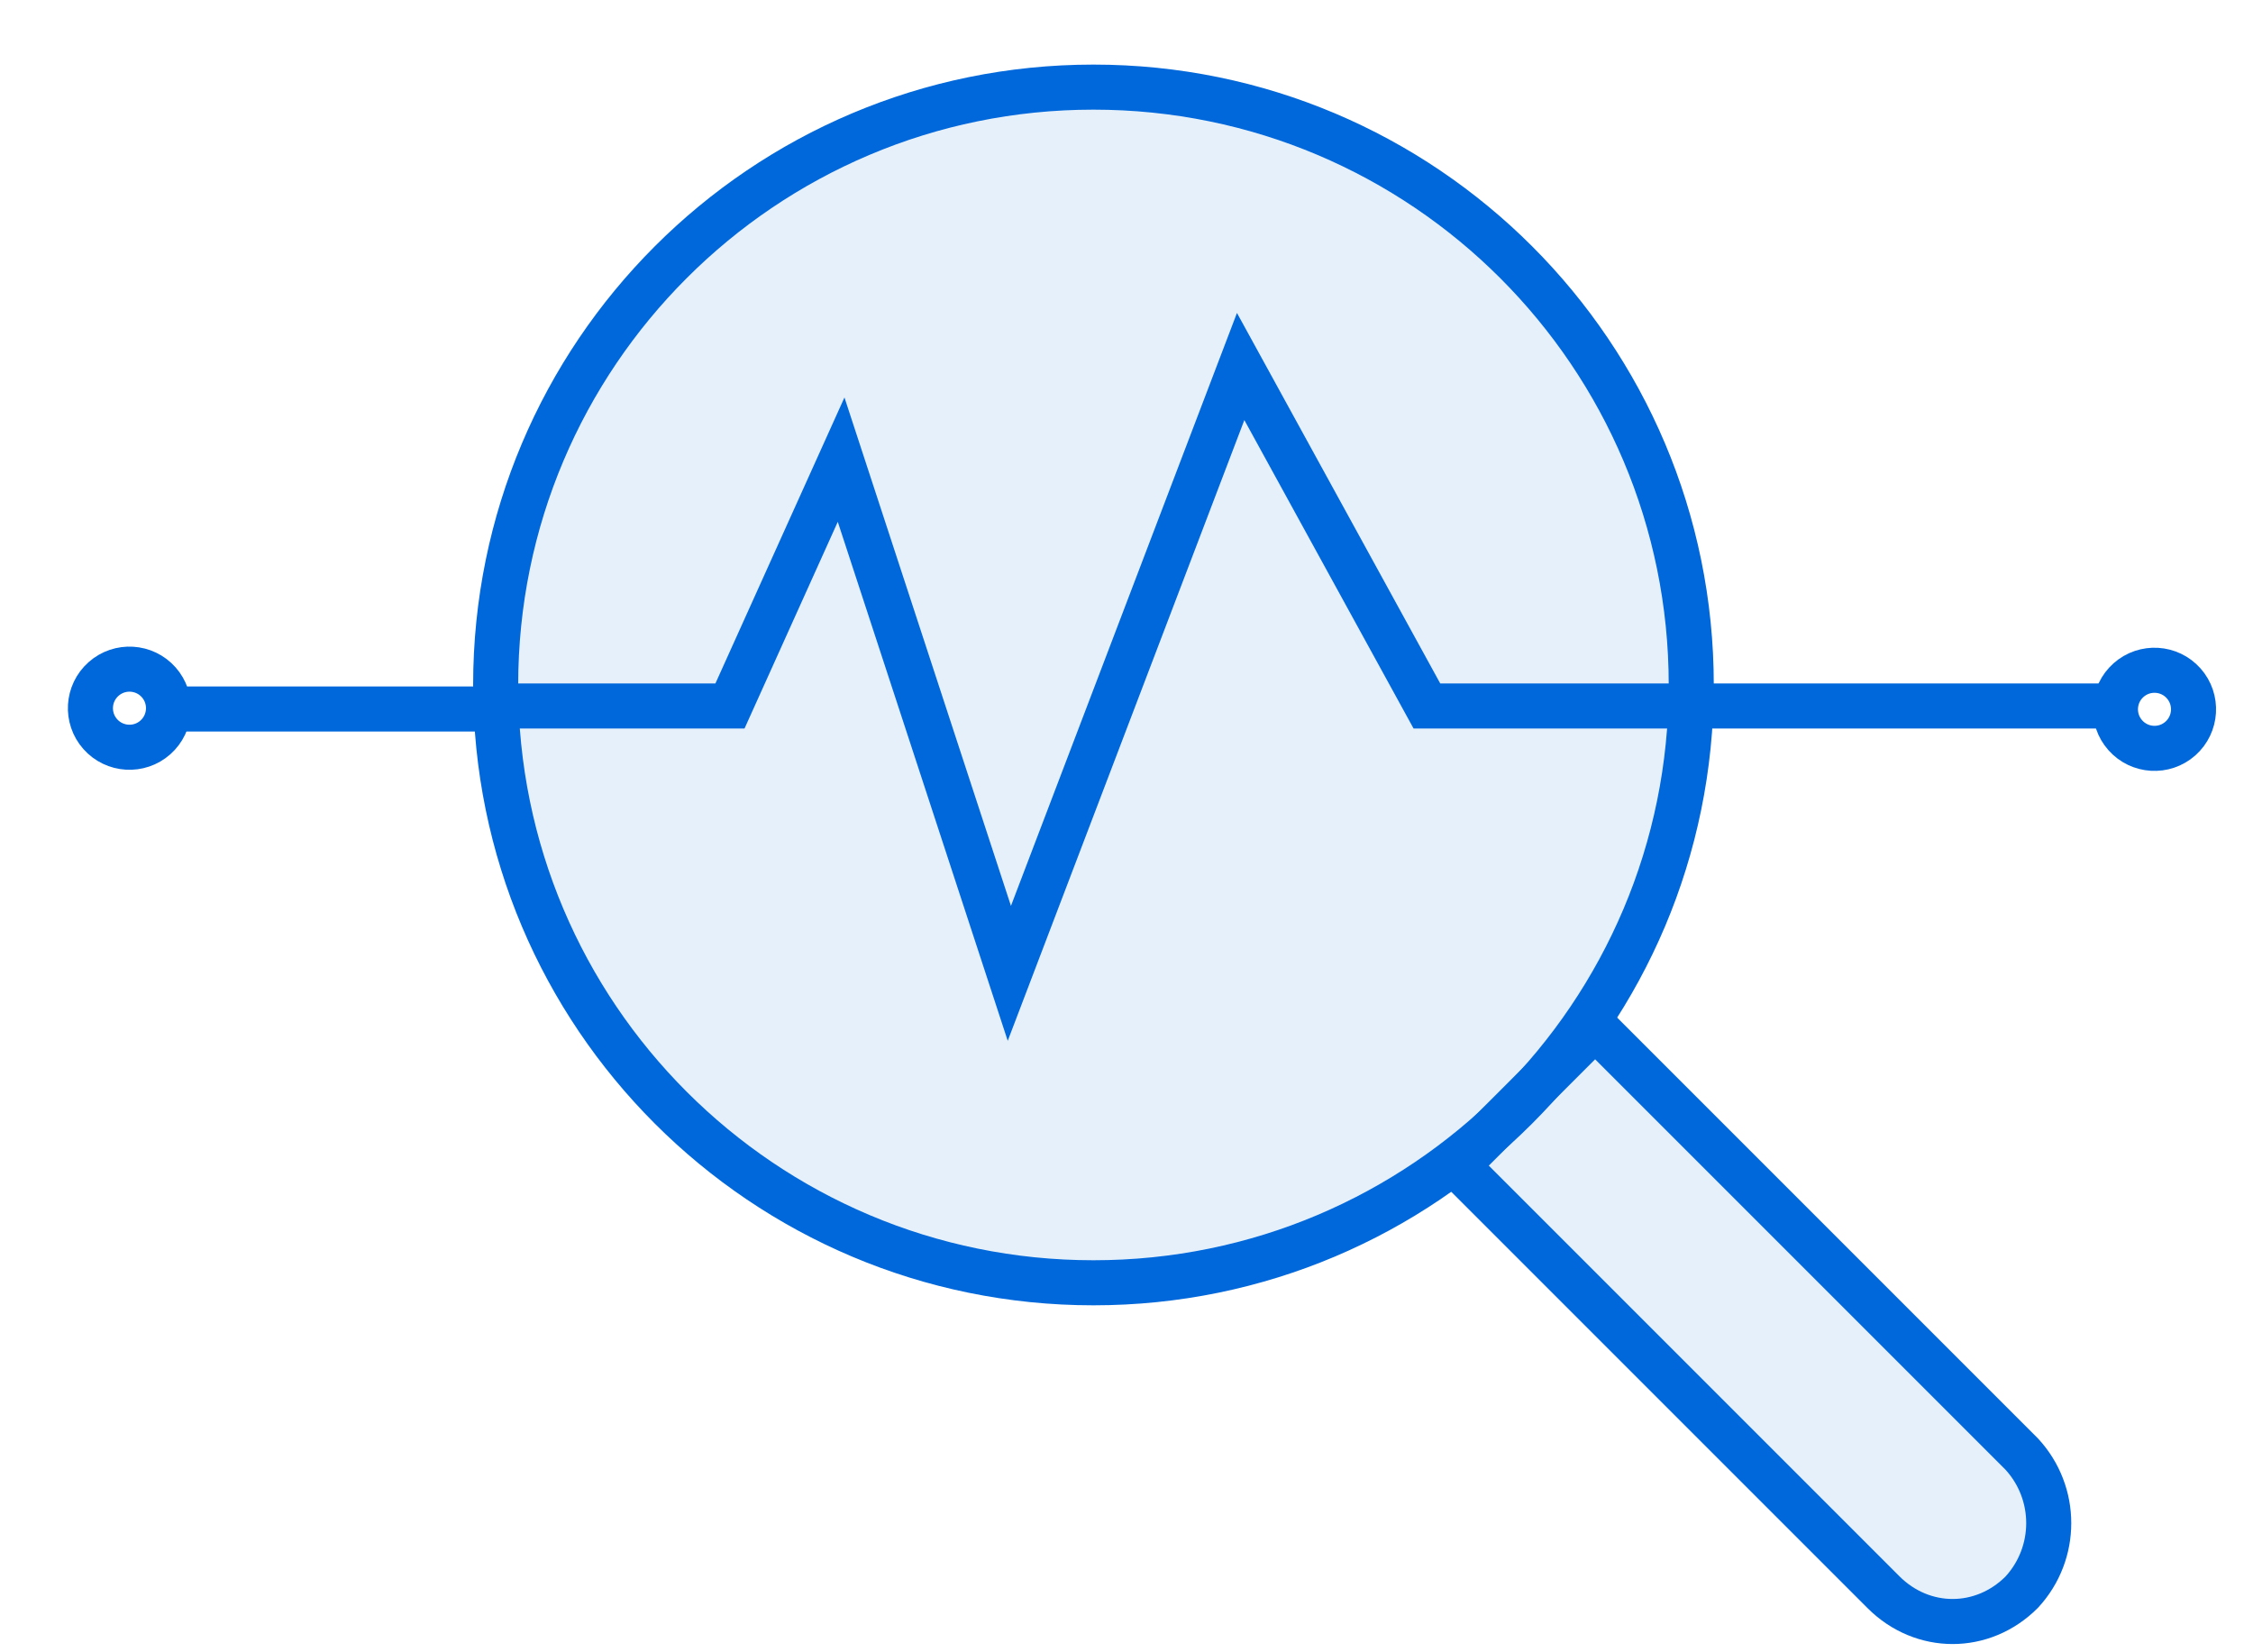
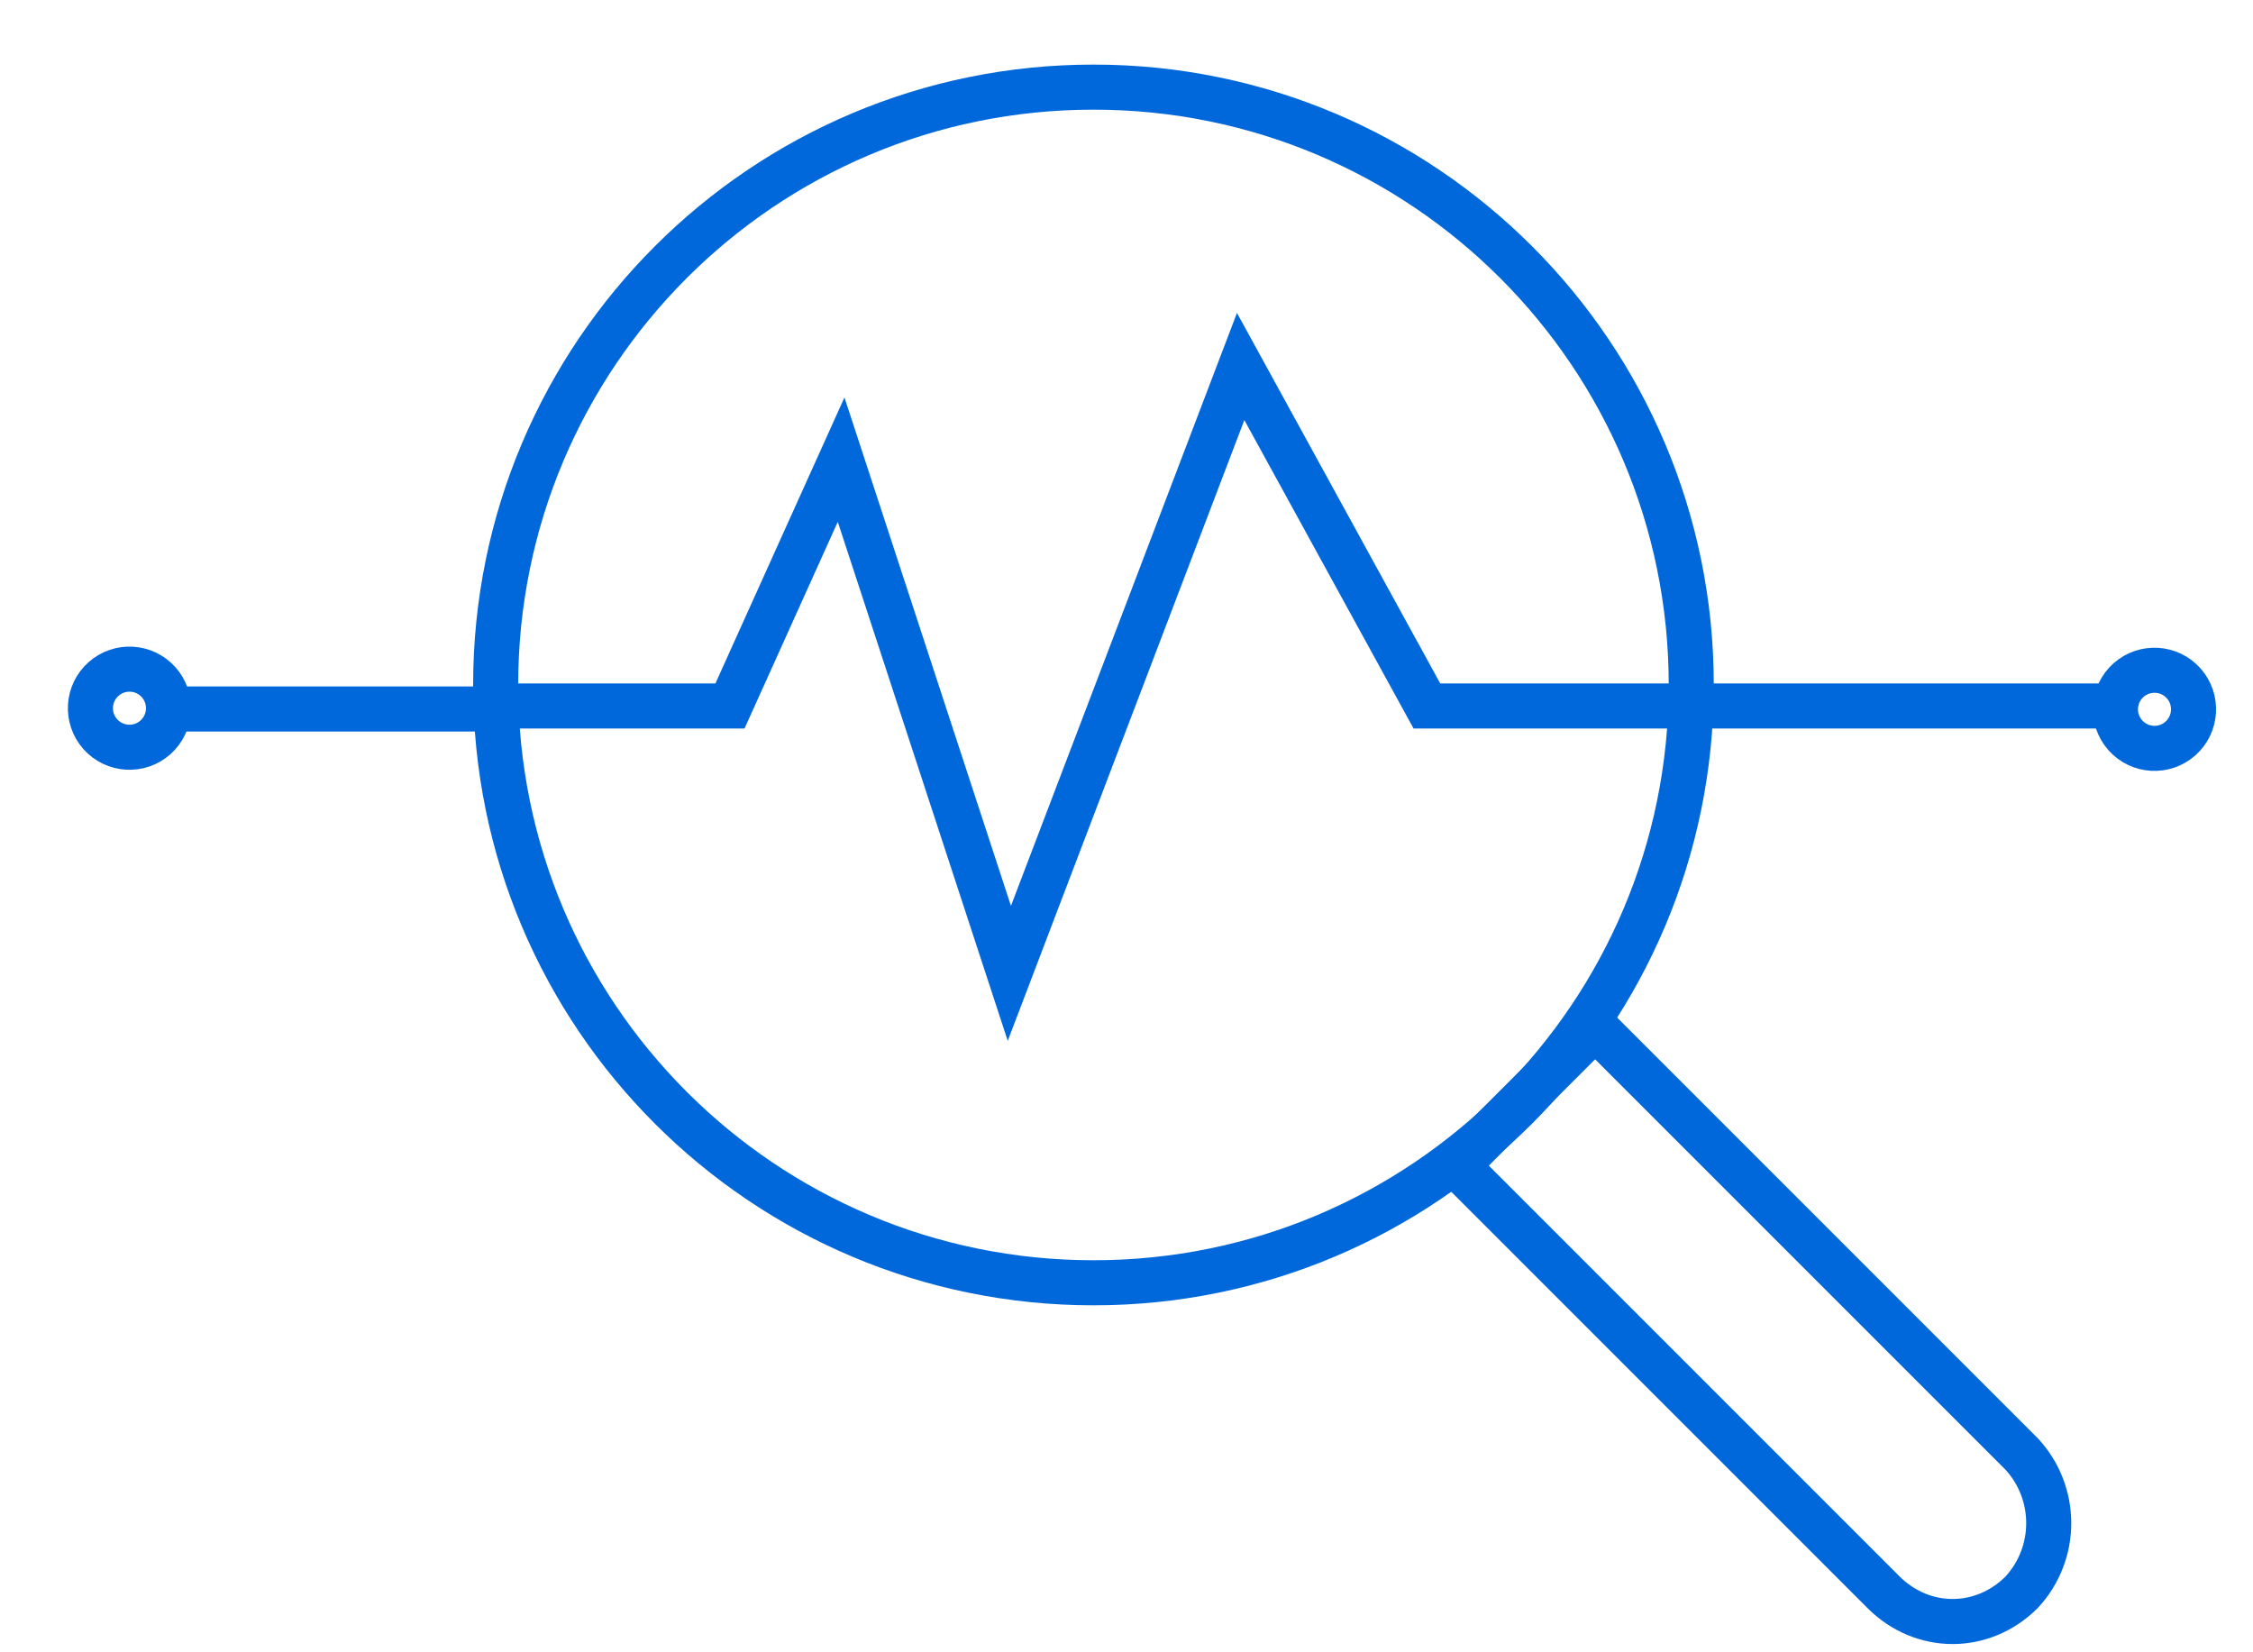
<svg xmlns="http://www.w3.org/2000/svg" width="75" height="55" viewBox="0 0 75 55" fill="none">
-   <path opacity="0.1" d="M67.3 53C66 54.3 64 54.3 62.7 53L48.5 38.8L53.1 34.2L67.3 48.4C68.5 49.7 68.5 51.7 67.3 53Z" fill="#0068DA" />
  <path d="M67.3 53C66 54.3 64 54.3 62.7 53L48.5 38.8L53.1 34.2L67.3 48.4C68.5 49.7 68.5 51.7 67.3 53Z" stroke="#0068DA" stroke-width="1.5" stroke-miterlimit="10" />
-   <path opacity="0.1" d="M36.4 42.7C47.391 42.7 56.3 33.791 56.3 22.8C56.3 11.809 47.391 2.9 36.4 2.9C25.41 2.9 16.5 11.809 16.5 22.8C16.5 33.791 25.41 42.7 36.4 42.7Z" fill="#0068DA" />
  <path d="M36.4 42.7C47.391 42.7 56.3 33.791 56.3 22.8C56.3 11.809 47.391 2.9 36.4 2.9C25.41 2.9 16.5 11.809 16.5 22.8C16.5 33.791 25.41 42.7 36.4 42.7Z" stroke="#0068DA" stroke-width="1.5" stroke-miterlimit="10" />
  <path d="M16.4 23.5H24.3L28 15.3L33.6 32.4L41.3 12.2L47.5 23.5H56.7" stroke="#0068DA" stroke-width="1.5" stroke-miterlimit="10" />
  <path d="M5.5 23.6H16.2" stroke="#0068DA" stroke-width="1.5" stroke-miterlimit="10" />
  <path d="M56.5 23.5H70.7" stroke="#0068DA" stroke-width="1.5" stroke-miterlimit="10" />
  <path d="M5.172 24.547C5.709 24.07 5.759 23.249 5.283 22.711C4.806 22.174 3.985 22.125 3.448 22.601C2.91 23.077 2.861 23.899 3.337 24.436C3.813 24.973 4.635 25.023 5.172 24.547Z" stroke="#0068DA" stroke-width="1.5" stroke-miterlimit="10" />
  <path d="M72.583 24.584C73.12 24.107 73.17 23.286 72.693 22.748C72.217 22.211 71.395 22.162 70.858 22.638C70.321 23.114 70.272 23.936 70.748 24.473C71.224 25.01 72.046 25.06 72.583 24.584Z" stroke="#0068DA" stroke-width="1.5" stroke-miterlimit="10" />
</svg>